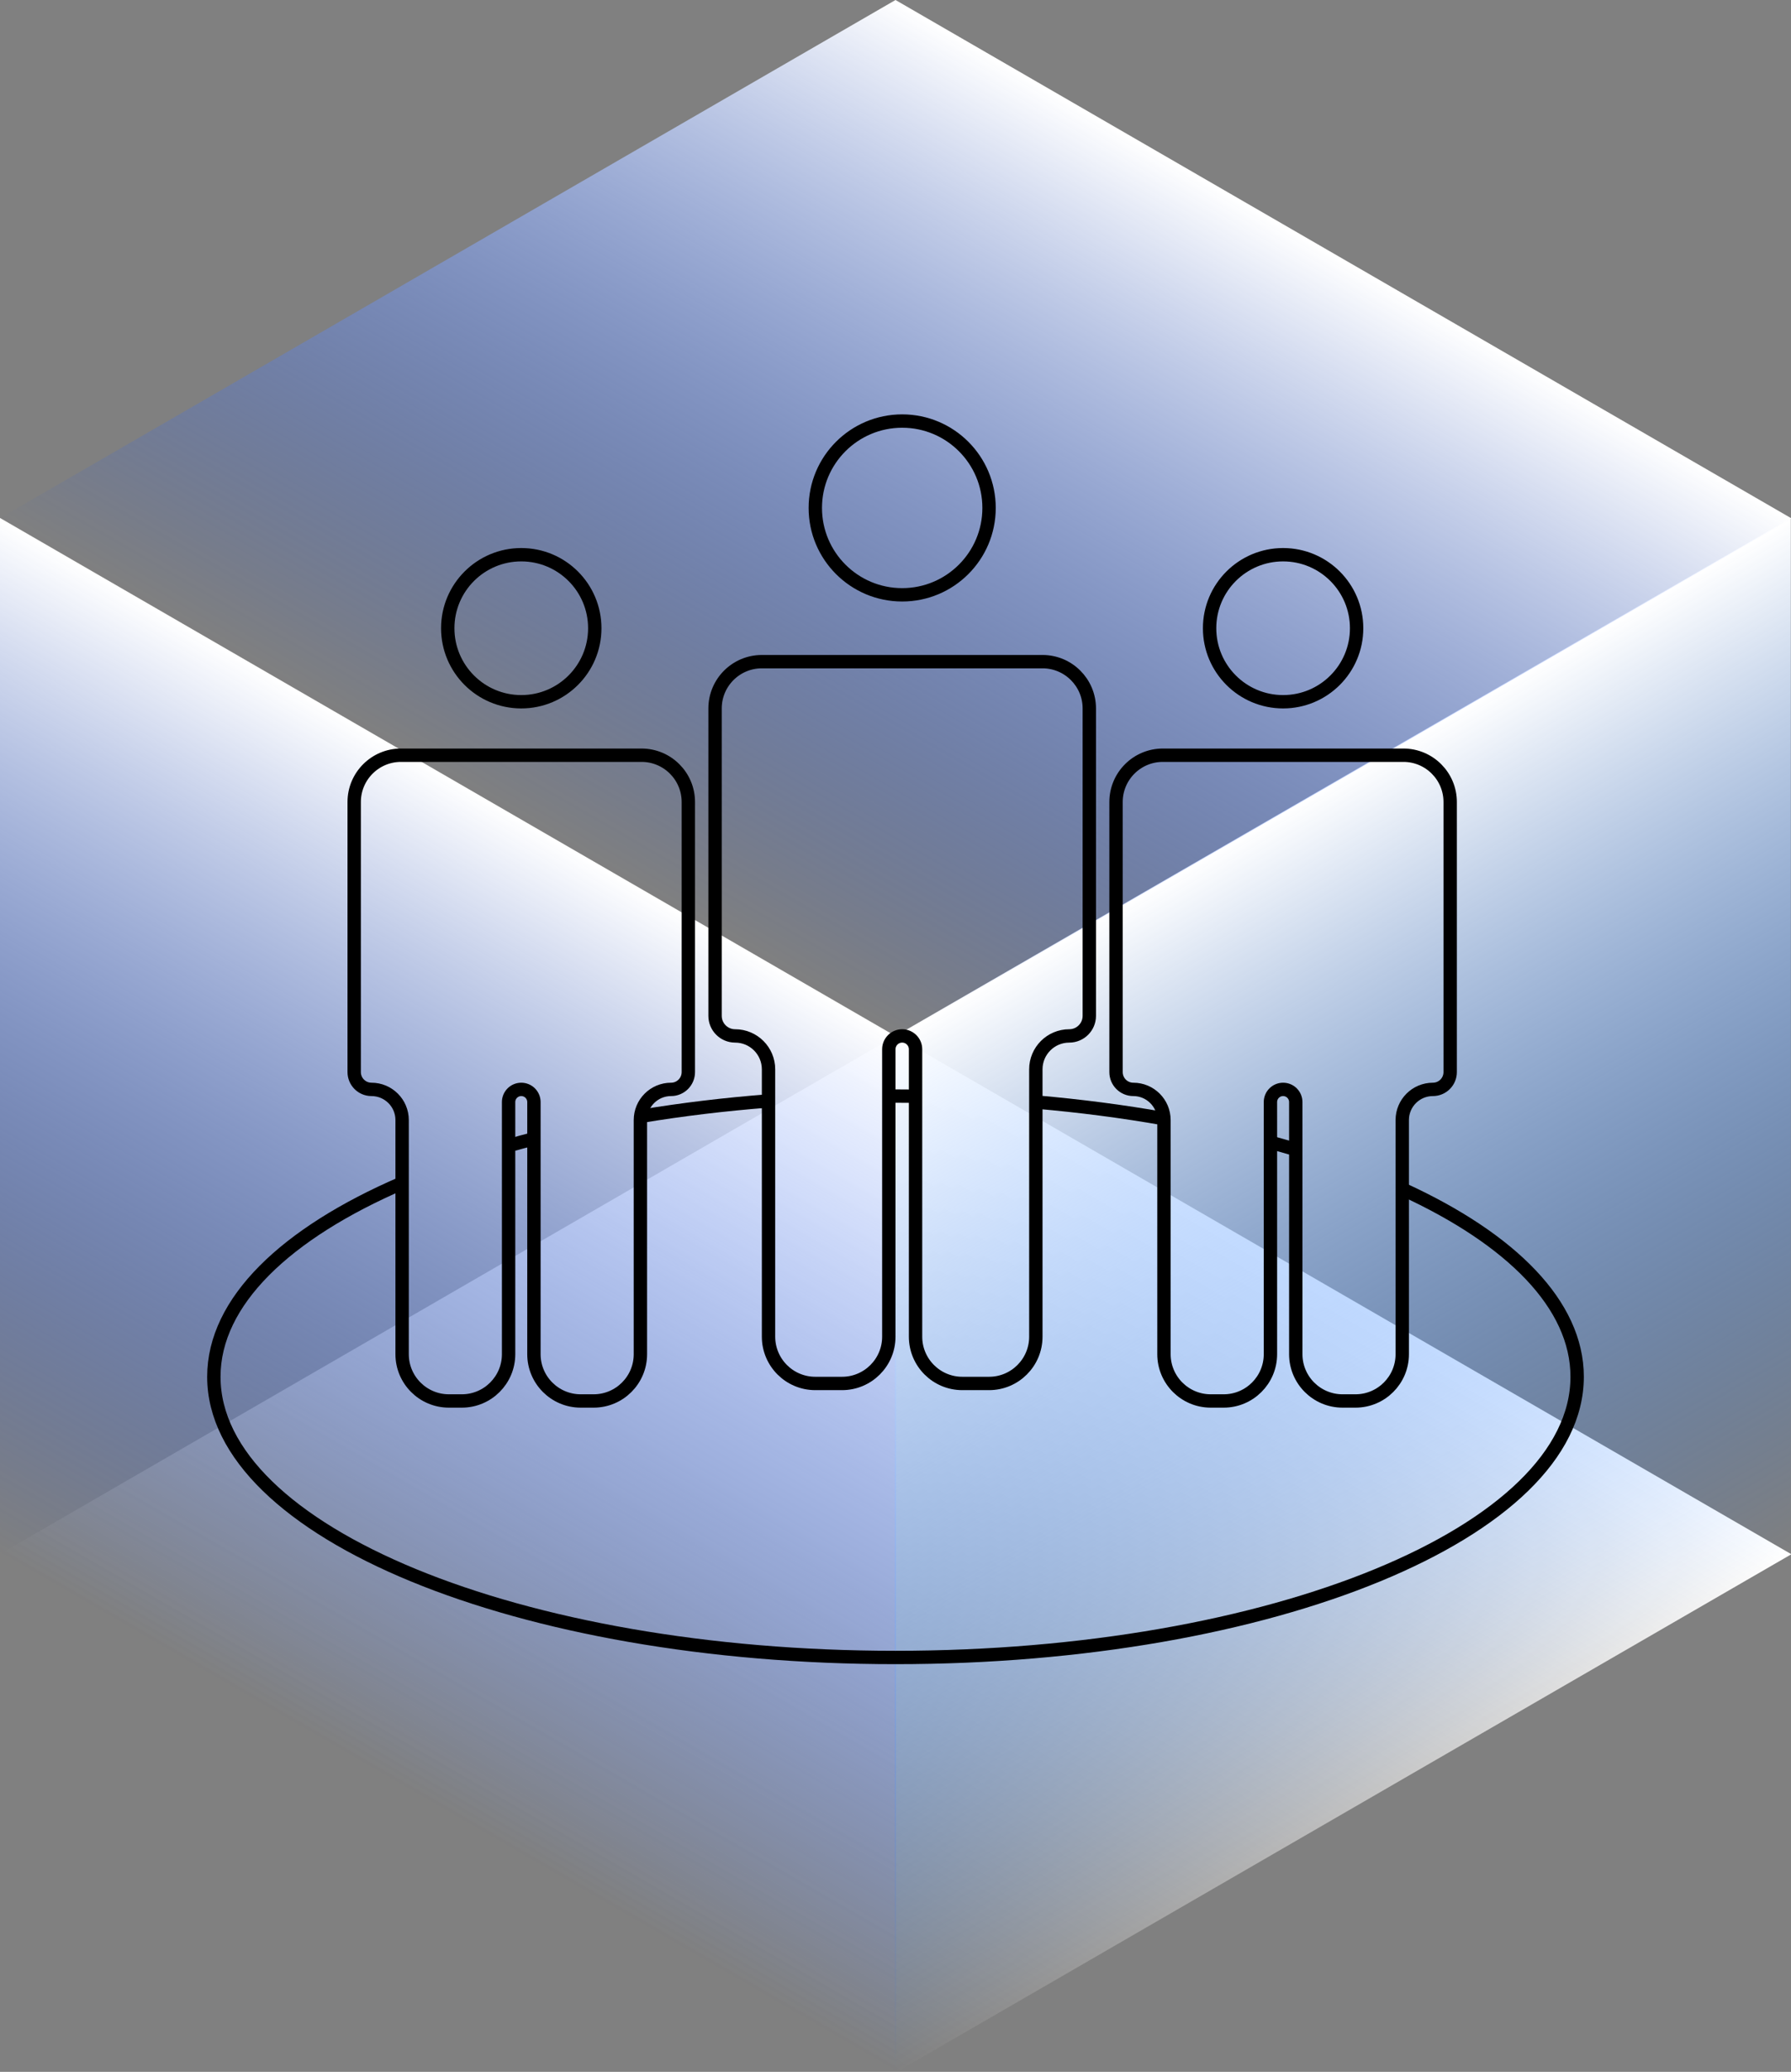
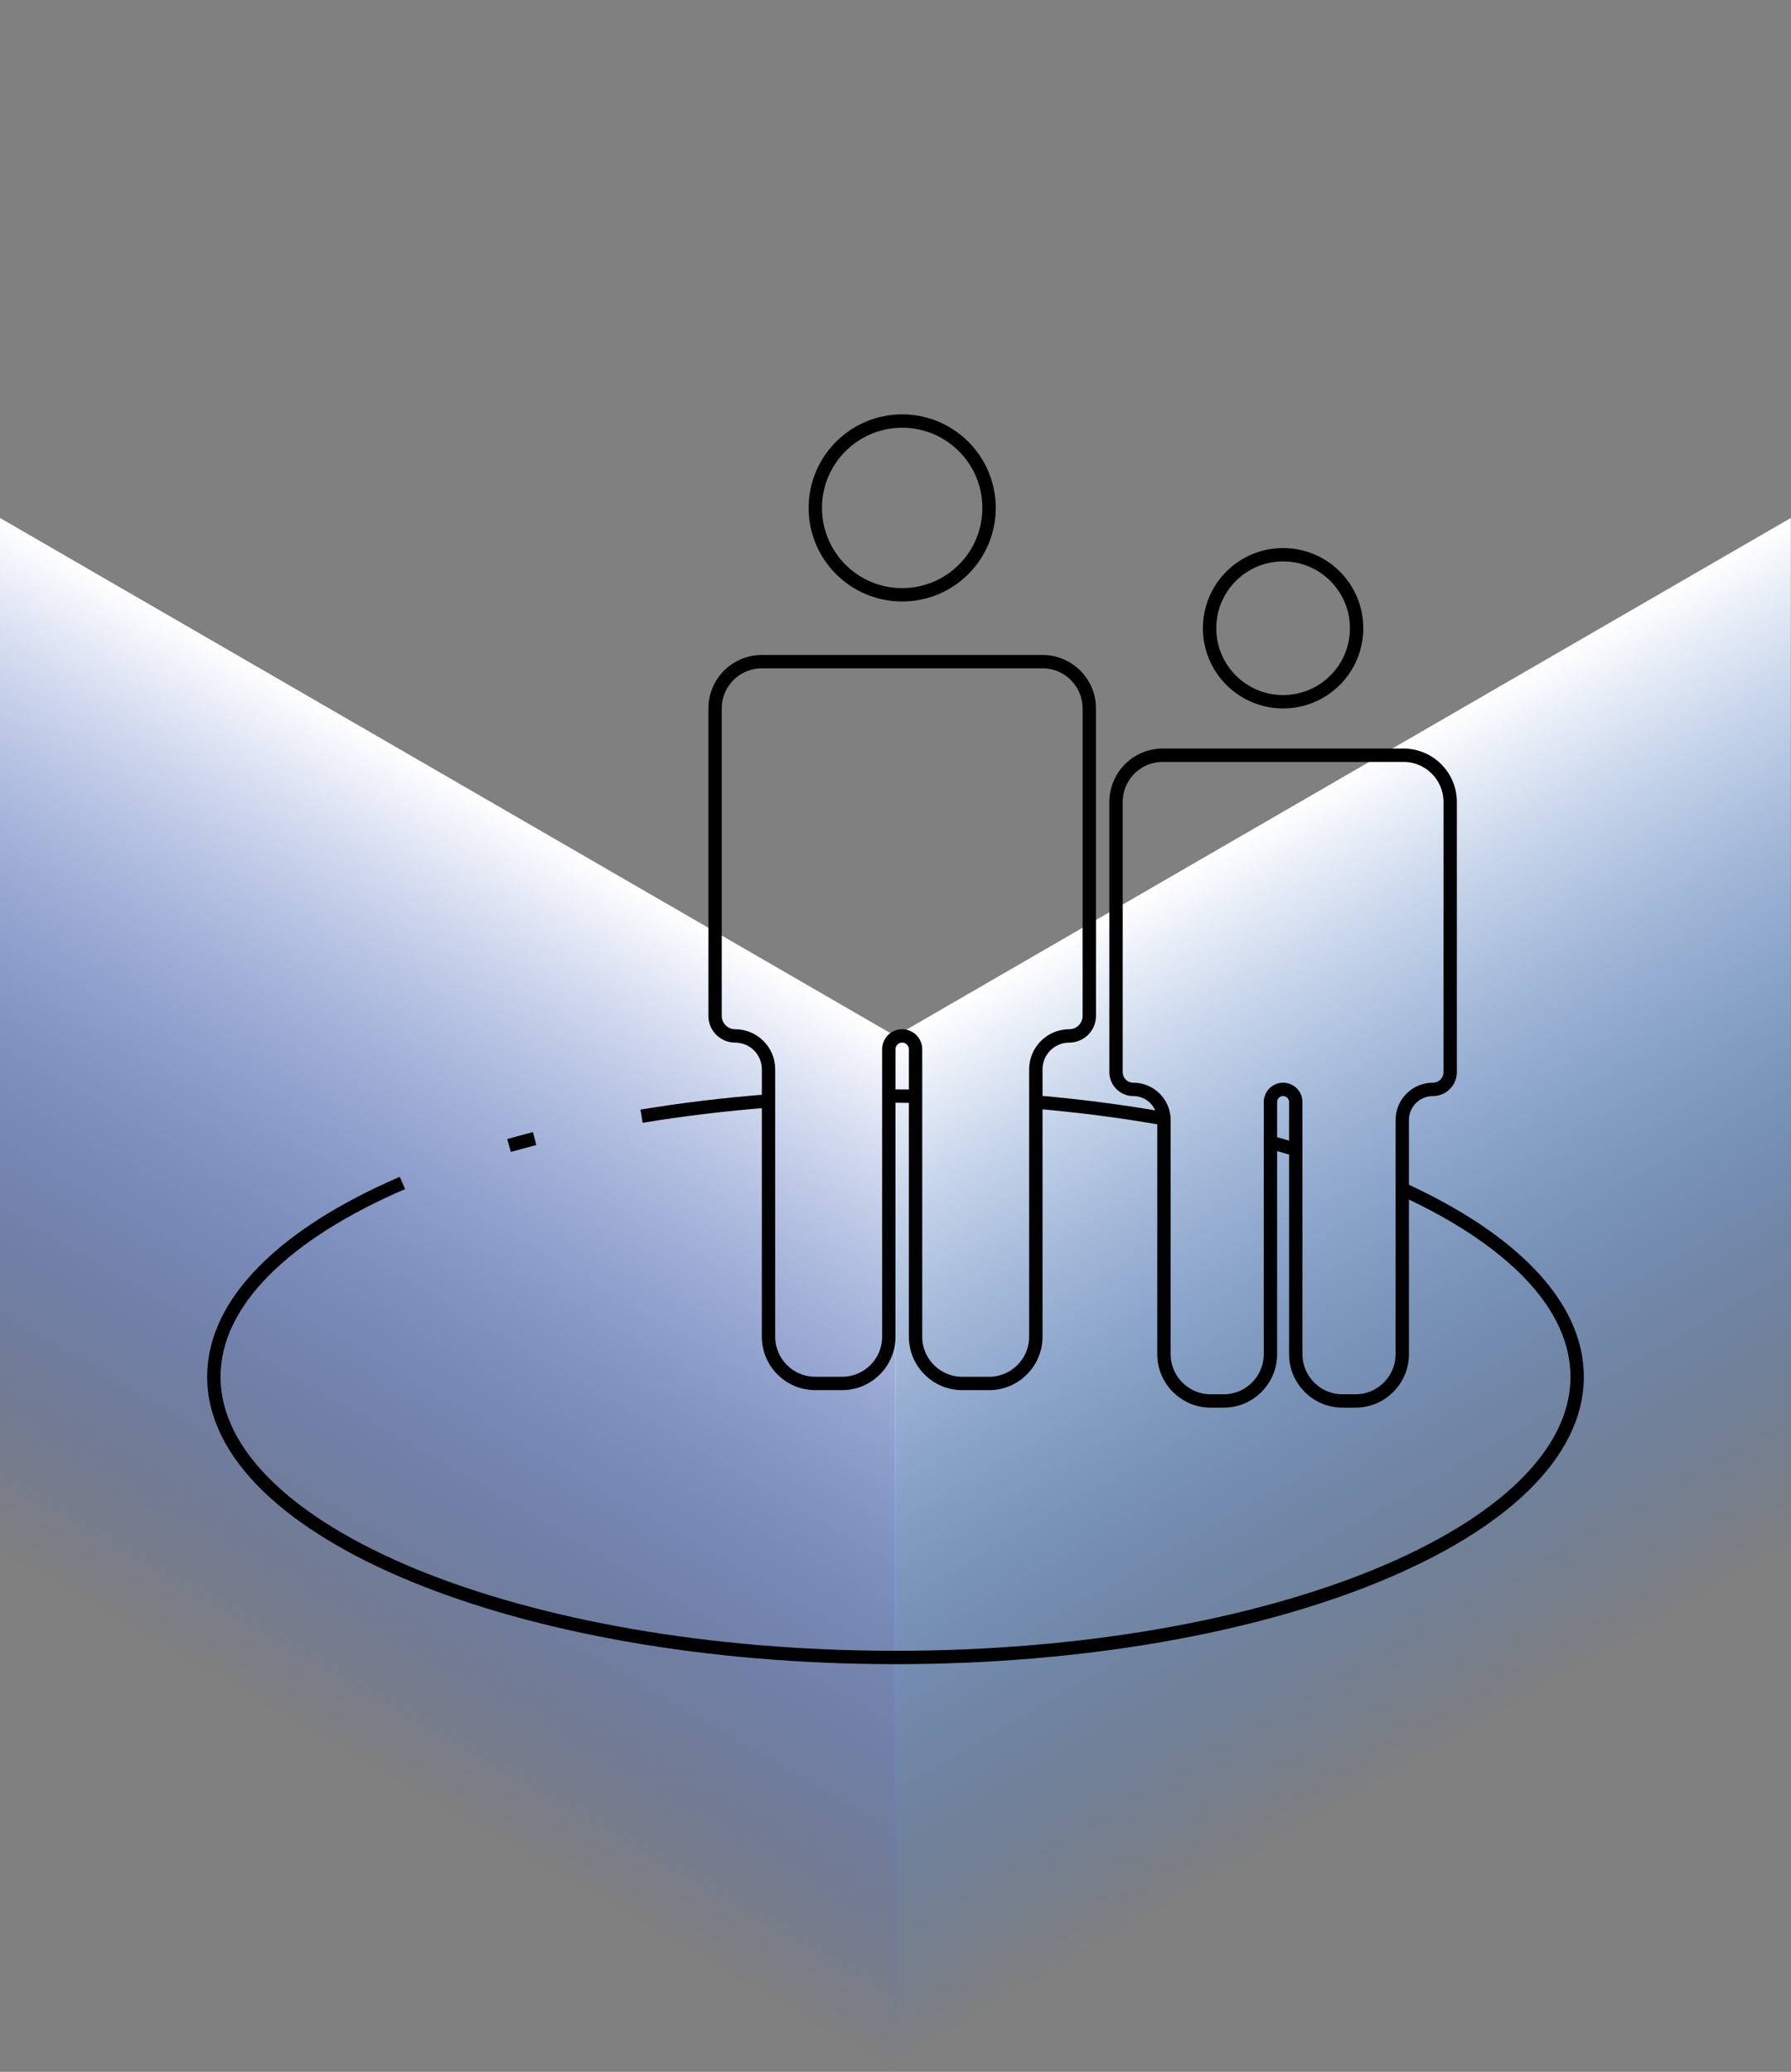
<svg xmlns="http://www.w3.org/2000/svg" width="134" height="155" viewBox="0 0 134 155" fill="none">
  <rect x="0" y="0" width="134" height="155" fill="#808080" stroke="none" />
-   <rect width="77.399" height="77.399" transform="matrix(0.866 0.501 -0.866 0.501 67 77.5)" fill="url(#paint0_linear_760_565)" />
  <rect width="77.399" height="77.5" transform="matrix(0.866 0.501 -2.19921e-08 1 0 38.75)" fill="url(#paint1_linear_760_565)" />
  <rect width="77.399" height="77.5" transform="matrix(-0.866 0.501 2.19921e-08 1 133.987 38.75)" fill="url(#paint2_linear_760_565)" />
-   <rect width="77.399" height="77.399" transform="matrix(0.866 0.501 -0.866 0.501 67 0)" fill="url(#paint3_linear_760_565)" />
  <path d="M30.109 88.5C21.368 92.269 16 97.377 16 103C16 114.598 38.834 124 67 124C95.166 124 118 114.598 118 103C118 97.618 113.084 92.71 105 88.994M38.085 85.699C38.713 85.521 39.352 85.348 40 85.181M48 83.506C51.033 83.004 54.211 82.619 57.5 82.364M66.5 82.001C66.666 82 66.833 82 67 82C67.523 82 68.045 82.003 68.565 82.01M77.5 82.445C80.825 82.732 84.031 83.152 87.083 83.691M95 85.445C95.66 85.624 96.309 85.809 96.948 86" stroke="black" />
  <path d="M74 38C74 41.59 71.09 44.5 67.5 44.5C63.91 44.5 61 41.59 61 38C61 34.41 63.91 31.5 67.5 31.5C71.09 31.5 74 34.41 74 38ZM57 49.5H78C79.933 49.5 81.5 51.067 81.5 53V76C81.5 76.828 80.828 77.5 80 77.5C78.619 77.5 77.5 78.619 77.5 80V100C77.5 101.933 75.933 103.5 74 103.5H72C70.067 103.5 68.5 101.933 68.5 100V78.5C68.5 77.948 68.052 77.5 67.5 77.5C66.948 77.5 66.5 77.948 66.5 78.5V100C66.5 101.933 64.933 103.5 63 103.5H61C59.067 103.5 57.5 101.933 57.5 100V80C57.5 78.619 56.381 77.5 55 77.5C54.172 77.5 53.5 76.828 53.5 76V53C53.5 51.067 55.067 49.5 57 49.5Z" stroke="black" />
  <path d="M101.5 47C101.5 50.038 99.038 52.5 96 52.5C92.962 52.5 90.5 50.038 90.5 47C90.5 43.962 92.962 41.5 96 41.5C99.038 41.5 101.5 43.962 101.5 47ZM87 56.5H105C106.933 56.5 108.5 58.067 108.5 60V80.207C108.5 80.921 107.921 81.5 107.207 81.5C105.94 81.5 104.914 82.527 104.914 83.793V101.31C104.914 103.243 103.347 104.81 101.414 104.81H100.448C98.515 104.81 96.948 103.243 96.948 101.31V82.448C96.948 81.925 96.524 81.5 96 81.5C95.476 81.5 95.052 81.925 95.052 82.448V101.31C95.052 103.243 93.485 104.81 91.552 104.81H90.586C88.653 104.81 87.086 103.243 87.086 101.31V83.793C87.086 82.527 86.059 81.5 84.793 81.5C84.079 81.5 83.5 80.921 83.5 80.207V60C83.5 58.067 85.067 56.5 87 56.5Z" stroke="black" />
-   <path d="M44.5 47C44.5 50.038 42.038 52.5 39 52.5C35.962 52.5 33.5 50.038 33.5 47C33.5 43.962 35.962 41.5 39 41.5C42.038 41.5 44.5 43.962 44.5 47ZM30 56.5H48C49.933 56.5 51.5 58.067 51.5 60V80.207C51.5 80.921 50.921 81.5 50.207 81.5C48.94 81.5 47.914 82.527 47.914 83.793V101.31C47.914 103.243 46.347 104.81 44.414 104.81H43.448C41.515 104.81 39.948 103.243 39.948 101.31V82.448C39.948 81.925 39.524 81.5 39 81.5C38.476 81.5 38.052 81.925 38.052 82.448V101.31C38.052 103.243 36.485 104.81 34.552 104.81H33.586C31.653 104.81 30.086 103.243 30.086 101.31V83.793C30.086 82.527 29.059 81.5 27.793 81.5C27.079 81.5 26.5 80.921 26.5 80.207V60C26.5 58.067 28.067 56.5 30 56.5Z" stroke="black" />
  <defs>
    <linearGradient id="paint0_linear_760_565" x1="38.699" y1="0" x2="38.699" y2="77.399" gradientUnits="userSpaceOnUse">
      <stop stop-color="white" />
      <stop offset="1" stop-color="white" stop-opacity="0" />
    </linearGradient>
    <linearGradient id="paint1_linear_760_565" x1="38.699" y1="0" x2="38.699" y2="77.5" gradientUnits="userSpaceOnUse">
      <stop stop-color="white" />
      <stop offset="1" stop-color="#0047FF" stop-opacity="0" />
    </linearGradient>
    <linearGradient id="paint2_linear_760_565" x1="38.699" y1="0" x2="38.699" y2="77.5" gradientUnits="userSpaceOnUse">
      <stop stop-color="white" />
      <stop offset="1" stop-color="#0066FF" stop-opacity="0" />
    </linearGradient>
    <linearGradient id="paint3_linear_760_565" x1="38.699" y1="0" x2="38.699" y2="77.399" gradientUnits="userSpaceOnUse">
      <stop stop-color="white" />
      <stop offset="1" stop-color="#0047FF" stop-opacity="0" />
    </linearGradient>
  </defs>
</svg>